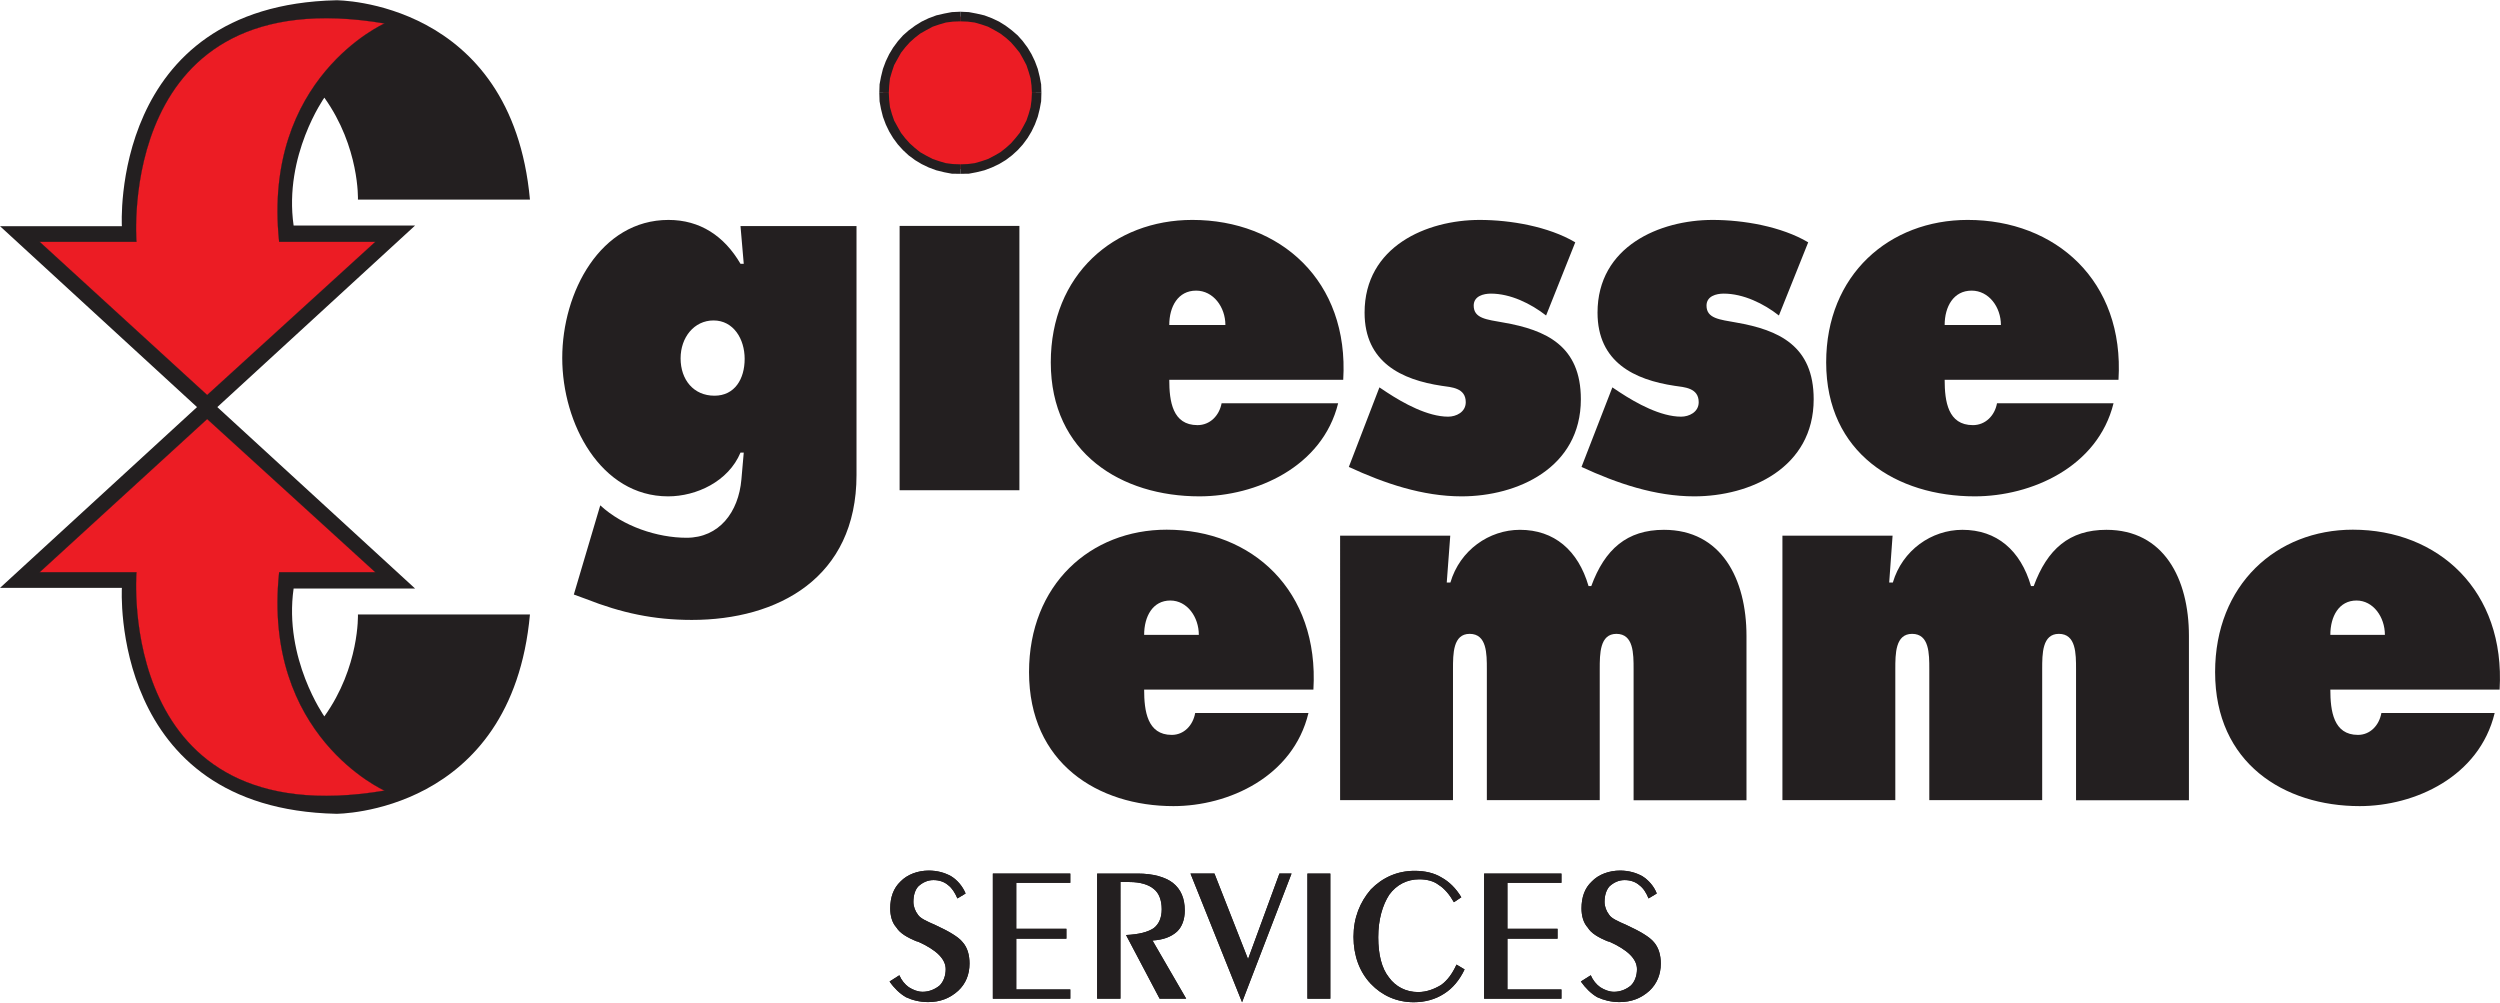
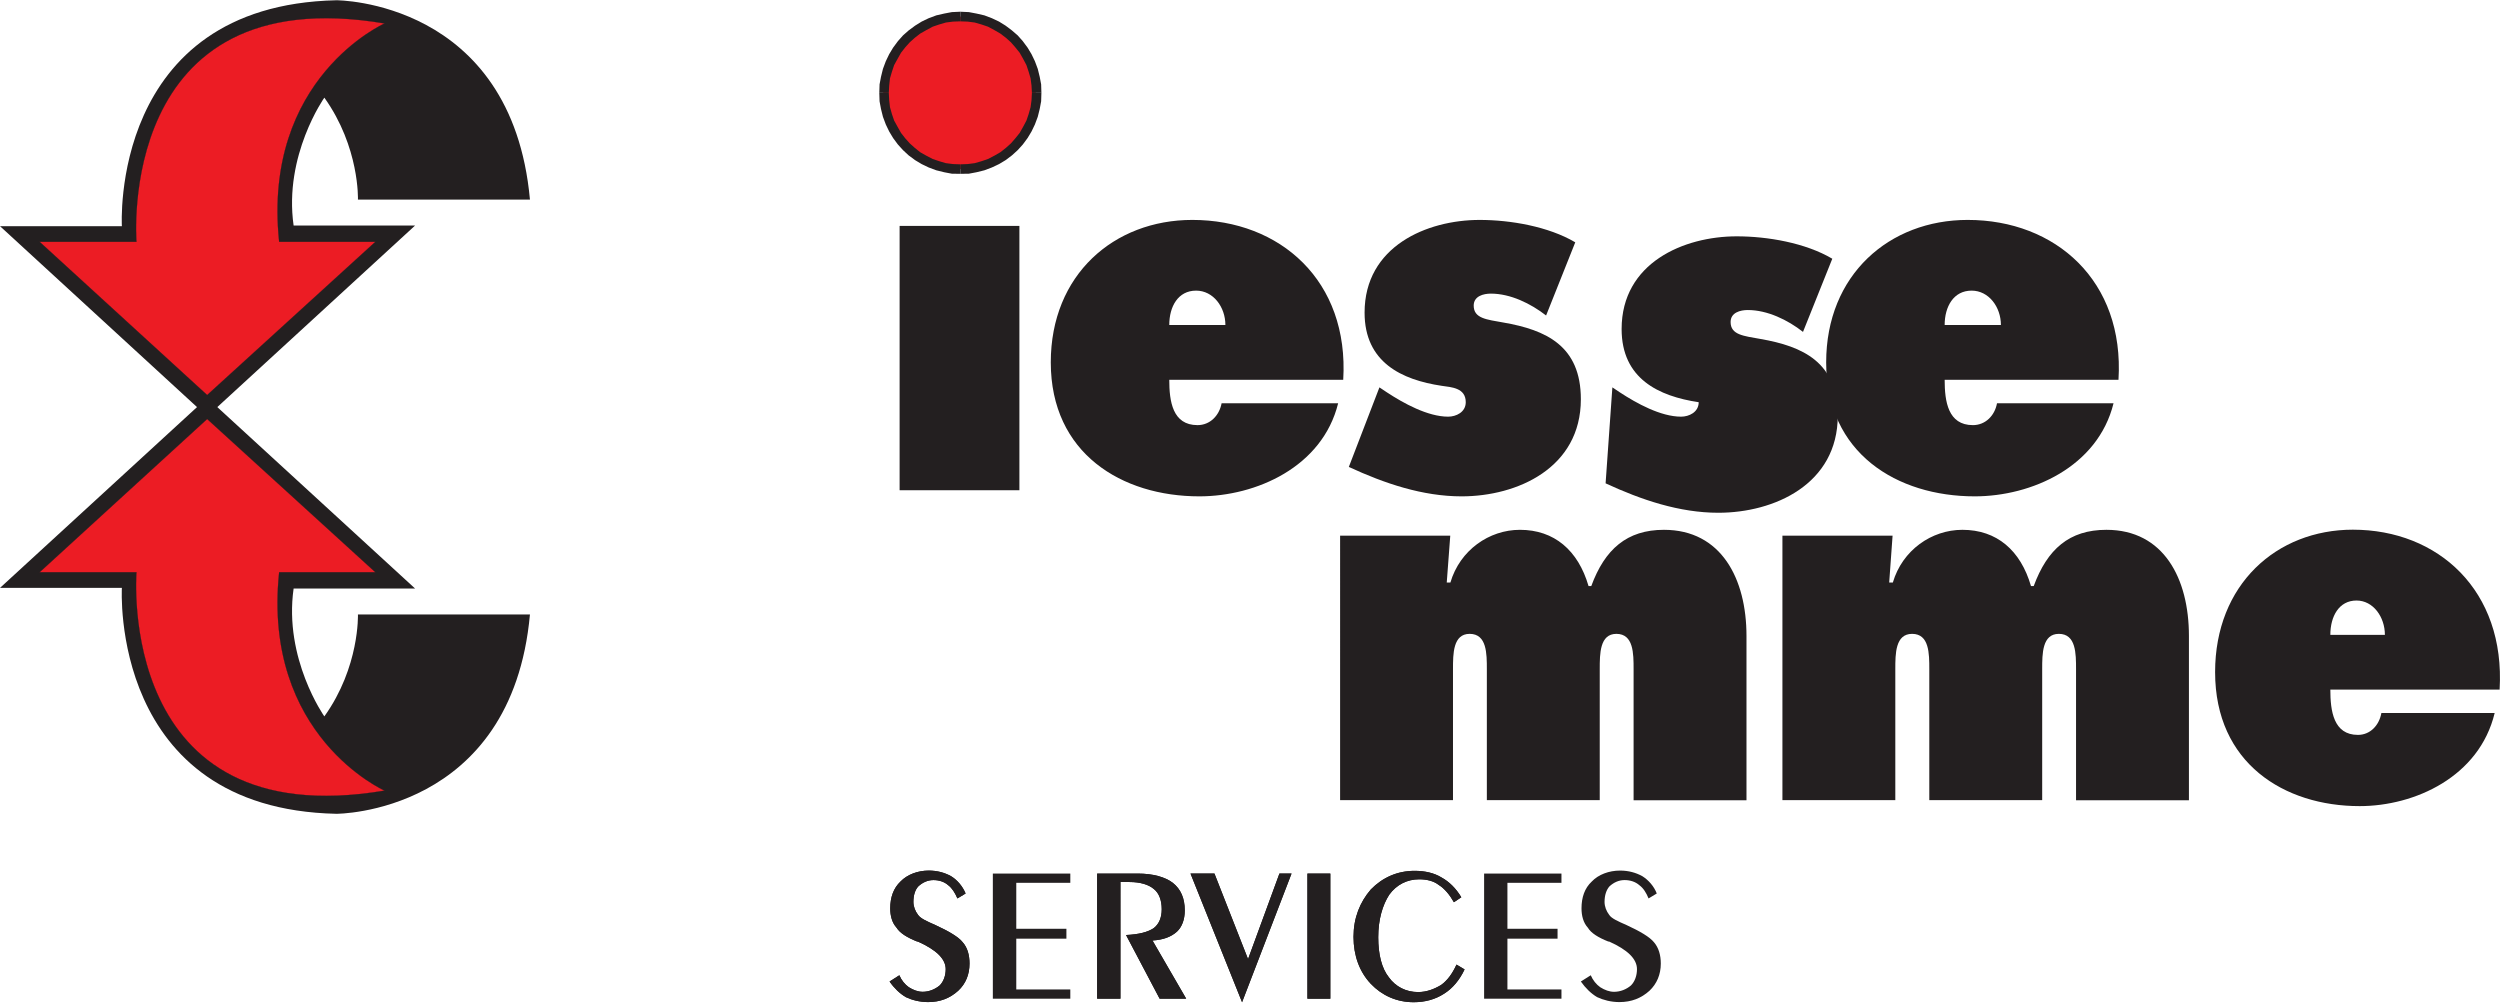
<svg xmlns="http://www.w3.org/2000/svg" version="1.1" id="Livello_1" x="0px" y="0px" viewBox="0 0 1920 770" style="enable-background:new 0 0 1920 770;" xml:space="preserve">
  <style type="text/css">
	.st0{fill:#EC1C24;}
	.st1{fill:#231F20;}
	.st2{fill:none;stroke:#231F20;stroke-width:0.159;}
</style>
  <g>
    <path class="st0" d="M736.9,12.7c32.3,0,58.6,26.3,58.6,58.6c0,32.3-26.3,58.6-58.6,58.6c-32.3,0-58.6-26.3-58.6-58.6   C678.3,39,704.5,12.7,736.9,12.7" />
    <polygon class="st1" points="799.8,71.3 799.8,71.3 799.6,64.8 798.5,59 797,52.9 794.8,47 792.2,41.6 789.2,36.6 785.5,31.6    781.6,27.2 777.2,23.4 772.3,19.7 767.3,16.6 761.8,14 756,11.8 749.9,10.4 744.1,9.3 737.5,9 737.5,16.4 743.1,16.6 748.6,17.3    753.8,18.8 758.8,20.5 763.8,23.2 768.3,25.8 772.5,29 776.4,32.5 779.8,36.4 783.1,40.5 785.7,45.1 788.3,50 790,55.1 791.5,60.2    792.2,65.7 792.5,71.3  " />
    <polygon class="st1" points="737.5,133.5 737.5,133.5 744.1,133.4 749.9,132.3 756,130.8 761.8,128.6 767.3,126 772.3,123    777.2,119.3 781.6,115.3 785.5,111 789.2,106 792.2,101 794.8,95.6 797,89.7 798.5,83.7 799.6,77.8 799.8,71.3 792.5,71.3    792.2,77 791.5,82.3 790,87.6 788.3,92.6 785.7,97.5 783.1,102.1 779.8,106.2 776.4,110.1 772.5,113.6 768.3,116.9 763.8,119.5    758.8,122.1 753.8,123.8 748.6,125.3 743.1,126 737.5,126.2  " />
    <polygon class="st1" points="675.3,71.3 675.3,71.3 675.5,77.8 676.6,83.7 678.1,89.7 680.3,95.6 682.9,101 685.9,106 689.6,111    693.5,115.3 697.8,119.3 702.8,123 707.8,126 713.2,128.6 719.1,130.8 725.2,132.3 731,133.4 737.5,133.5 737.5,126.2 731.9,126    726.4,125.3 721.3,123.8 716.3,122.1 711.3,119.5 706.7,116.9 702.6,113.6 698.7,110.1 695.2,106.2 692,102.1 689.4,97.5    686.7,92.6 685,87.6 683.5,82.3 682.9,77 682.6,71.3  " />
    <polygon class="st1" points="737.5,9 737.5,9 731,9.3 725.2,10.4 719.1,11.8 713.2,14 707.8,16.6 702.8,19.7 697.8,23.4    693.5,27.2 689.6,31.6 685.9,36.6 682.9,41.6 680.3,47 678.1,52.9 676.6,59 675.5,64.8 675.3,71.3 682.6,71.3 682.9,65.7    683.5,60.2 685,55.1 686.7,50 689.4,45.1 692,40.5 695.2,36.4 698.7,32.5 702.6,29 706.7,25.8 711.3,23.2 716.3,20.5 721.3,18.8    726.4,17.3 731.9,16.6 737.5,16.4  " />
    <path class="st1" d="M690.7,749c1.6,3.8,4.3,7.1,7.3,9.2c3.5,2.2,7.1,3.5,10.6,3.5c4.9,0,9.5-1.9,13.1-4.9c3-3,4.6-7.6,4.6-12.5   c0-7.9-7.3-14.9-21.4-21.2h-0.5c-7.6-3-13.3-6.5-15.8-10.6c-3.5-3.8-4.9-9.2-4.9-14.9c0-8.4,2.5-15.5,7.9-20.6   c5.2-5.4,13.3-8.4,21.7-8.4c6.5,0,12.2,1.6,17.1,4.3c4.9,3,8.9,7.8,11.2,13.3l-6.3,3.8c-1.9-4.4-4.1-7.9-7-10.1   c-3-2.7-7.1-4-11.4-4c-4.6,0-8.4,1.9-11.6,4.8c-2.5,2.7-3.8,6.8-3.8,12c0,3.5,1.4,7.1,3.5,9.8c1.7,2.8,7.1,5.2,13.3,7.9   c10.6,4.9,17.9,9.2,21.1,13.3c3.6,4.1,5.2,9.7,5.2,16.3c0,8.4-2.9,15.5-8.7,20.9c-6.3,5.7-13.8,8.7-23.1,8.7   c-6.5,0-12.5-1.6-17.1-3.8c-4.6-2.7-9-6.9-12.5-12L690.7,749z" />
    <path class="st1" d="M690.7,749c1.6,3.8,4.3,7.1,7.3,9.2c3.5,2.2,7.1,3.5,10.6,3.5c4.9,0,9.5-1.9,13.1-4.9c3-3,4.6-7.6,4.6-12.5   c0-7.9-7.3-14.9-21.4-21.2h-0.5c-7.6-3-13.3-6.5-15.8-10.6c-3.5-3.8-4.9-9.2-4.9-14.9c0-8.4,2.5-15.5,7.9-20.6   c5.2-5.4,13.3-8.4,21.7-8.4c6.5,0,12.2,1.6,17.1,4.3c4.9,3,8.9,7.8,11.2,13.3l-6.3,3.8c-1.9-4.4-4.1-7.9-7-10.1   c-3-2.7-7.1-4-11.4-4c-4.6,0-8.4,1.9-11.6,4.8c-2.5,2.7-3.8,6.8-3.8,12c0,3.5,1.4,7.1,3.5,9.8c1.7,2.8,7.1,5.2,13.3,7.9   c10.6,4.9,17.9,9.2,21.1,13.3c3.6,4.1,5.2,9.7,5.2,16.3c0,8.4-2.9,15.5-8.7,20.9c-6.3,5.7-13.8,8.7-23.1,8.7   c-6.5,0-12.5-1.6-17.1-3.8c-4.6-2.7-9-6.9-12.5-12L690.7,749z" />
    <polygon class="st1" points="762.5,767 762.5,670.9 822,670.9 822,678 780.5,678 780.5,713.3 819,713.3 819,720.9 780.5,720.9    780.5,759.9 822,759.9 822,767  " />
-     <polygon class="st1" points="762.5,767 762.5,670.9 822,670.9 822,678 780.5,678 780.5,713.3 819,713.3 819,720.9 780.5,720.9    780.5,759.9 822,759.9 822,767  " />
    <path class="st1" d="M842.6,767v-96.1h31.2c11.9,0,21.1,2.7,26.9,7.1c6.2,4.9,9.2,11.9,9.2,21.2c0,7.1-2.2,12.7-6,16.3   c-4.6,4.1-10.6,6.3-18.8,6.8L911,767h-20.4l-25.8-48.9c9.8-0.5,16.8-2.2,21.4-5.4c3.8-3,6-7.8,6-14.4c0-7.1-2.2-12.5-6-15.5   c-4.1-3.5-10.6-5.4-18.7-5.4h-7V767H842.6z" />
    <path class="st1" d="M842.6,767v-96.1h31.2c11.9,0,21.1,2.7,26.9,7.1c6.2,4.9,9.2,11.9,9.2,21.2c0,7.1-2.2,12.7-6,16.3   c-4.6,4.1-10.6,6.3-18.8,6.8L911,767h-20.4l-25.8-48.9c9.8-0.5,16.8-2.2,21.4-5.4c3.8-3,6-7.8,6-14.4c0-7.1-2.2-12.5-6-15.5   c-4.1-3.5-10.6-5.4-18.7-5.4h-7V767H842.6z" />
    <polygon class="st1" points="953.9,769.7 914.3,670.9 932.7,670.9 958.5,736.6 982.6,670.9 991.9,670.9  " />
    <polygon class="st1" points="953.9,769.7 914.3,670.9 932.7,670.9 958.5,736.6 982.6,670.9 991.9,670.9  " />
    <rect x="1004.1" y="670.9" class="st1" width="17.6" height="96.1" />
    <rect x="1004.1" y="670.9" class="st1" width="17.6" height="96.1" />
    <path class="st1" d="M1124.8,744.5c-3.8,8.1-9.2,14.6-15.8,18.7c-6.8,4.4-14.7,6.5-23.3,6.5c-13.1,0-24.4-5.2-32.9-14.1   c-8.7-9.2-13.3-21.7-13.3-36.1c0-14.6,4.9-26.6,13.3-36.4c9-9.2,20.4-14.3,33.6-14.3c7.9,0,15,1.6,20.7,5.1   c6,3.3,11.1,8.4,15.2,15.2l-5.7,3.8c-3.2-5.7-7.3-10.6-11.7-13.3c-3.8-3-9.2-4.3-14.9-4.3c-9.2,0-17.4,4-23.1,11.9   c-5.1,7.9-8.4,19-8.4,32.6c0,13.3,2.7,23.9,8.1,30.7c5.2,7.3,13.3,11.4,22.5,11.4c6.5,0,12.2-2.2,17.6-5.4   c4.9-3.5,8.7-8.7,11.9-15.7L1124.8,744.5z" />
    <path class="st1" d="M1124.8,744.5c-3.8,8.1-9.2,14.6-15.8,18.7c-6.8,4.4-14.7,6.5-23.3,6.5c-13.1,0-24.4-5.2-32.9-14.1   c-8.7-9.2-13.3-21.7-13.3-36.1c0-14.6,4.9-26.6,13.3-36.4c9-9.2,20.4-14.3,33.6-14.3c7.9,0,15,1.6,20.7,5.1   c6,3.3,11.1,8.4,15.2,15.2l-5.7,3.8c-3.2-5.7-7.3-10.6-11.7-13.3c-3.8-3-9.2-4.3-14.9-4.3c-9.2,0-17.4,4-23.1,11.9   c-5.1,7.9-8.4,19-8.4,32.6c0,13.3,2.7,23.9,8.1,30.7c5.2,7.3,13.3,11.4,22.5,11.4c6.5,0,12.2-2.2,17.6-5.4   c4.9-3.5,8.7-8.7,11.9-15.7L1124.8,744.5z" />
    <polygon class="st1" points="1139.8,767 1139.8,670.9 1199.2,670.9 1199.2,678 1157.7,678 1157.7,713.3 1196.2,713.3 1196.2,720.9    1157.7,720.9 1157.7,759.9 1199.2,759.9 1199.2,767  " />
-     <polygon class="st1" points="1139.8,767 1139.8,670.9 1199.2,670.9 1199.2,678 1157.7,678 1157.7,713.3 1196.2,713.3 1196.2,720.9    1157.7,720.9 1157.7,759.9 1199.2,759.9 1199.2,767  " />
    <path class="st1" d="M1221.7,749c1.6,3.8,4.3,7.1,7.3,9.2c3.5,2.2,7.1,3.5,10.6,3.5c4.9,0,9.5-1.9,13-4.9c3-3,4.6-7.6,4.6-12.5   c0-7.9-7.3-14.9-21.4-21.2h-0.6c-7.6-3-13.3-6.5-15.7-10.6c-3.5-3.8-4.9-9.2-4.9-14.9c0-8.4,2.4-15.5,7.9-20.6   c5.1-5.4,13.3-8.4,21.7-8.4c6.5,0,12.2,1.6,17.1,4.3c4.8,3,9,7.8,11.1,13.3l-6.3,3.8c-1.8-4.4-4-7.9-7-10.1c-3-2.7-7.1-4-11.4-4   c-4.6,0-8.4,1.9-11.6,4.8c-2.4,2.7-3.8,6.8-3.8,12c0,3.5,1.4,7.1,3.5,9.8c1.6,2.8,7.1,5.2,13.3,7.9c10.6,4.9,17.9,9.2,21.2,13.3   c3.5,4.1,5.2,9.7,5.2,16.3c0,8.4-3,15.5-8.7,20.9c-6.3,5.7-13.8,8.7-23.1,8.7c-6.5,0-12.4-1.6-17.1-3.8c-4.6-2.7-8.9-6.9-12.5-12   L1221.7,749z" />
-     <path class="st1" d="M1221.7,749c1.6,3.8,4.3,7.1,7.3,9.2c3.5,2.2,7.1,3.5,10.6,3.5c4.9,0,9.5-1.9,13-4.9c3-3,4.6-7.6,4.6-12.5   c0-7.9-7.3-14.9-21.4-21.2h-0.6c-7.6-3-13.3-6.5-15.7-10.6c-3.5-3.8-4.9-9.2-4.9-14.9c0-8.4,2.4-15.5,7.9-20.6   c5.1-5.4,13.3-8.4,21.7-8.4c6.5,0,12.2,1.6,17.1,4.3c4.8,3,9,7.8,11.1,13.3l-6.3,3.8c-1.8-4.4-4-7.9-7-10.1c-3-2.7-7.1-4-11.4-4   c-4.6,0-8.4,1.9-11.6,4.8c-2.4,2.7-3.8,6.8-3.8,12c0,3.5,1.4,7.1,3.5,9.8c1.6,2.8,7.1,5.2,13.3,7.9c10.6,4.9,17.9,9.2,21.2,13.3   c3.5,4.1,5.2,9.7,5.2,16.3c0,8.4-3,15.5-8.7,20.9c-6.3,5.7-13.8,8.7-23.1,8.7c-6.5,0-12.4-1.6-17.1-3.8c-4.6-2.7-8.9-6.9-12.5-12   L1221.7,749z" />
-     <path class="st1" d="M657.8,364.8c0,79.2-60.6,111.3-126.5,111.3c-29.2,0-54.2-5.4-81.3-16.1l-9.3-3.4l20.3-68.5   c17.4,16.1,43.8,24.9,66.3,24.9c24.9,0,39.9-19.5,42.1-44.8l1.8-20.6h-2.5c-9.3,22.2-33.9,33.6-55.6,33.6   c-51.7,0-81.3-55.8-81.3-106.3c0-50.5,29.3-106,81.6-106c24.2,0,42.8,12.3,55.3,33.7h2.5l-2.5-29h89.1V364.8z M548.7,303.9   c15.7,0,23.2-13,23.2-28.3c0-15.3-8.6-29.5-23.9-29.5c-14.9,0-25.3,13-25.3,29.1C522.7,291.7,532.7,303.9,548.7,303.9" />
    <rect x="690.9" y="173.5" class="st1" width="92" height="203" />
    <path class="st1" d="M898,291.7c0,16.5,2.5,34.8,21.7,34.8c9.6,0,16.7-7.3,18.5-16.8h89.5c-12.1,49-63.1,71.5-106.6,71.5   c-59.5,0-114.1-32.9-114.1-102.9c0-67.3,48.5-109.4,108.7-109.4c67.4,0,120.5,46.7,115.9,122.8H898z M941.1,249.6   c0-13.8-9.3-26.4-22.5-26.4c-13.9,0-20.6,12.3-20.6,26.4H941.1z" />
    <path class="st1" d="M1059.4,297.5l5.7,3.8c12.8,8.4,31.4,18.7,47.1,18.7c6,0,13.5-3.4,13.5-11.1c0-11.1-11-11.5-18.5-12.6   c-30.7-4.6-59.2-18-59.2-56.2c0-50.9,47.8-71.2,88.4-71.2c23.5,0,52.8,5,73.4,17.2l-22.4,56.2c-11.8-9.2-27.4-16.8-42.4-16.8   c-5.7,0-13.2,1.9-13.2,9.2c0,9.9,10,10.7,22.8,13c32.8,5.7,59.5,17.9,59.5,58.9c0,52.8-48.8,74.6-91.6,74.6   c-29.9,0-59.2-9.9-86.6-22.6L1059.4,297.5z" />
-     <path class="st1" d="M1238.3,297.5l5.7,3.8c12.8,8.4,31.4,18.7,47.1,18.7c6,0,13.5-3.4,13.5-11.1c0-11.1-11-11.5-18.5-12.6   c-30.7-4.6-59.2-18-59.2-56.2c0-50.9,47.8-71.2,88.4-71.2c23.6,0,52.8,5,73.4,17.2l-22.5,56.2c-11.7-9.2-27.4-16.8-42.4-16.8   c-5.7,0-13.2,1.9-13.2,9.2c0,9.9,10,10.7,22.8,13c32.8,5.7,59.5,17.9,59.5,58.9c0,52.8-48.9,74.6-91.7,74.6   c-29.9,0-59.2-9.9-86.6-22.6L1238.3,297.5z" />
+     <path class="st1" d="M1238.3,297.5l5.7,3.8c12.8,8.4,31.4,18.7,47.1,18.7c6,0,13.5-3.4,13.5-11.1c-30.7-4.6-59.2-18-59.2-56.2c0-50.9,47.8-71.2,88.4-71.2c23.6,0,52.8,5,73.4,17.2l-22.5,56.2c-11.7-9.2-27.4-16.8-42.4-16.8   c-5.7,0-13.2,1.9-13.2,9.2c0,9.9,10,10.7,22.8,13c32.8,5.7,59.5,17.9,59.5,58.9c0,52.8-48.9,74.6-91.7,74.6   c-29.9,0-59.2-9.9-86.6-22.6L1238.3,297.5z" />
    <path class="st1" d="M1493.5,291.7c0,16.5,2.5,34.8,21.7,34.8c9.6,0,16.8-7.3,18.5-16.8h89.5c-12.1,49-63.1,71.5-106.6,71.5   c-59.5,0-114.1-32.9-114.1-102.9c0-67.3,48.5-109.4,108.7-109.4c67.4,0,120.5,46.7,115.8,122.8H1493.5z M1536.7,249.6   c0-13.8-9.3-26.4-22.5-26.4c-13.9,0-20.7,12.3-20.7,26.4H1536.7z" />
-     <path class="st1" d="M878.7,529.6c0,16.4,2.4,34.8,21.2,34.8c9.4,0,16.3-7.3,18-16.8h87c-11.8,49-61.4,71.5-103.7,71.5   c-57.9,0-110.9-32.9-110.9-102.9c0-67.3,47.2-109.4,105.7-109.4c65.5,0,117.2,46.7,112.7,122.8H878.7z M920.7,487.6   c0-13.8-9-26.4-21.9-26.4c-13.5,0-20.1,12.2-20.1,26.4H920.7z" />
    <path class="st1" d="M1111.1,447.4h2.8c7.3-24.9,29.8-40.5,53.4-40.5c26.3,0,44.7,15.7,52.7,43.2h2.1   c10.4-28.3,27.4-43.2,55.8-43.2c44,0,63.4,37.5,63.4,81.5v126.2h-86.7V513.9c0-11.9,0-27.1-13.2-27.1c-12.8,0-12.8,15.3-12.8,27.1   v100.6h-86.7V513.9c0-11.9,0-27.1-13.2-27.1c-12.8,0-12.8,15.3-12.8,27.1v100.6h-86.7V411.4h84.6L1111.1,447.4z" />
    <path class="st1" d="M1450.9,447.4h2.8c7.3-24.9,29.8-40.5,53.4-40.5c26.4,0,44.7,15.7,52.7,43.2h2.1   c10.4-28.3,27.3-43.2,55.8-43.2c44.1,0,63.4,37.5,63.4,81.5v126.2h-86.7V513.9c0-11.9,0-27.1-13.2-27.1   c-12.8,0-12.8,15.3-12.8,27.1v100.6h-86.7V513.9c0-11.9,0-27.1-13.2-27.1c-12.9,0-12.9,15.3-12.9,27.1v100.6h-86.7V411.4h84.6   L1450.9,447.4z" />
    <path class="st1" d="M1789.7,529.6c0,16.4,2.4,34.8,21.2,34.8c9.4,0,16.3-7.3,18-16.8h87c-11.8,49-61.4,71.5-103.7,71.5   c-57.9,0-111-32.9-111-102.9c0-67.3,47.2-109.4,105.8-109.4c65.5,0,117.2,46.7,112.7,122.8H1789.7z M1831.6,487.6   c0-13.8-9-26.4-21.8-26.4c-13.5,0-20.1,12.2-20.1,26.4H1831.6z" />
    <path class="st1" d="M159.1,305.5L0,451.5h93.6c0,0-9.9,169.7,164.7,173.5c0,0,134.7,0.3,148.7-153.1H274.9c0,0,1.4,40.3-25.8,78.3   c0,0-31.3-44.3-23.6-98.2h93.3L159.1,305.5z" />
    <path class="st1" d="M159.1,321.8L30.4,439.5h74.4c0,0-16.4,202.5,190.6,167.7c0,0-94.2-41.7-81-167.7h73.9L159.1,321.8z" />
    <path class="st0" d="M159.1,321.8L30.4,439.5h74.4c0,0-16.4,202.5,190.6,167.7c0,0-94.2-41.7-81-167.7h73.9L159.1,321.8z" />
    <path class="st2" d="M159.1,321.8L30.4,439.5h74.4c0,0-16.4,202.5,190.6,167.7c0,0-94.2-41.7-81-167.7h73.9L159.1,321.8z" />
    <path class="st1" d="M159.1,319.8L0,173.7h93.6c0,0-9.9-169.6,164.7-173.5c0,0,134.7-0.3,148.7,153.1H274.9c0,0,1.4-40.2-25.8-78.3   c0,0-31.3,44.3-23.6,98.2h93.3L159.1,319.8z" />
    <path class="st1" d="M159.1,303.4L30.4,185.7h74.4c0,0-16.4-202.5,190.6-167.7c0,0-94.2,41.7-81,167.7h73.9L159.1,303.4z" />
    <path class="st0" d="M159.1,303.4L30.4,185.7h74.4c0,0-16.4-202.5,190.6-167.7c0,0-94.2,41.7-81,167.7h73.9L159.1,303.4z" />
    <path class="st2" d="M159.1,303.4L30.4,185.7h74.4c0,0-16.4-202.5,190.6-167.7c0,0-94.2,41.7-81,167.7h73.9L159.1,303.4z" />
  </g>
</svg>